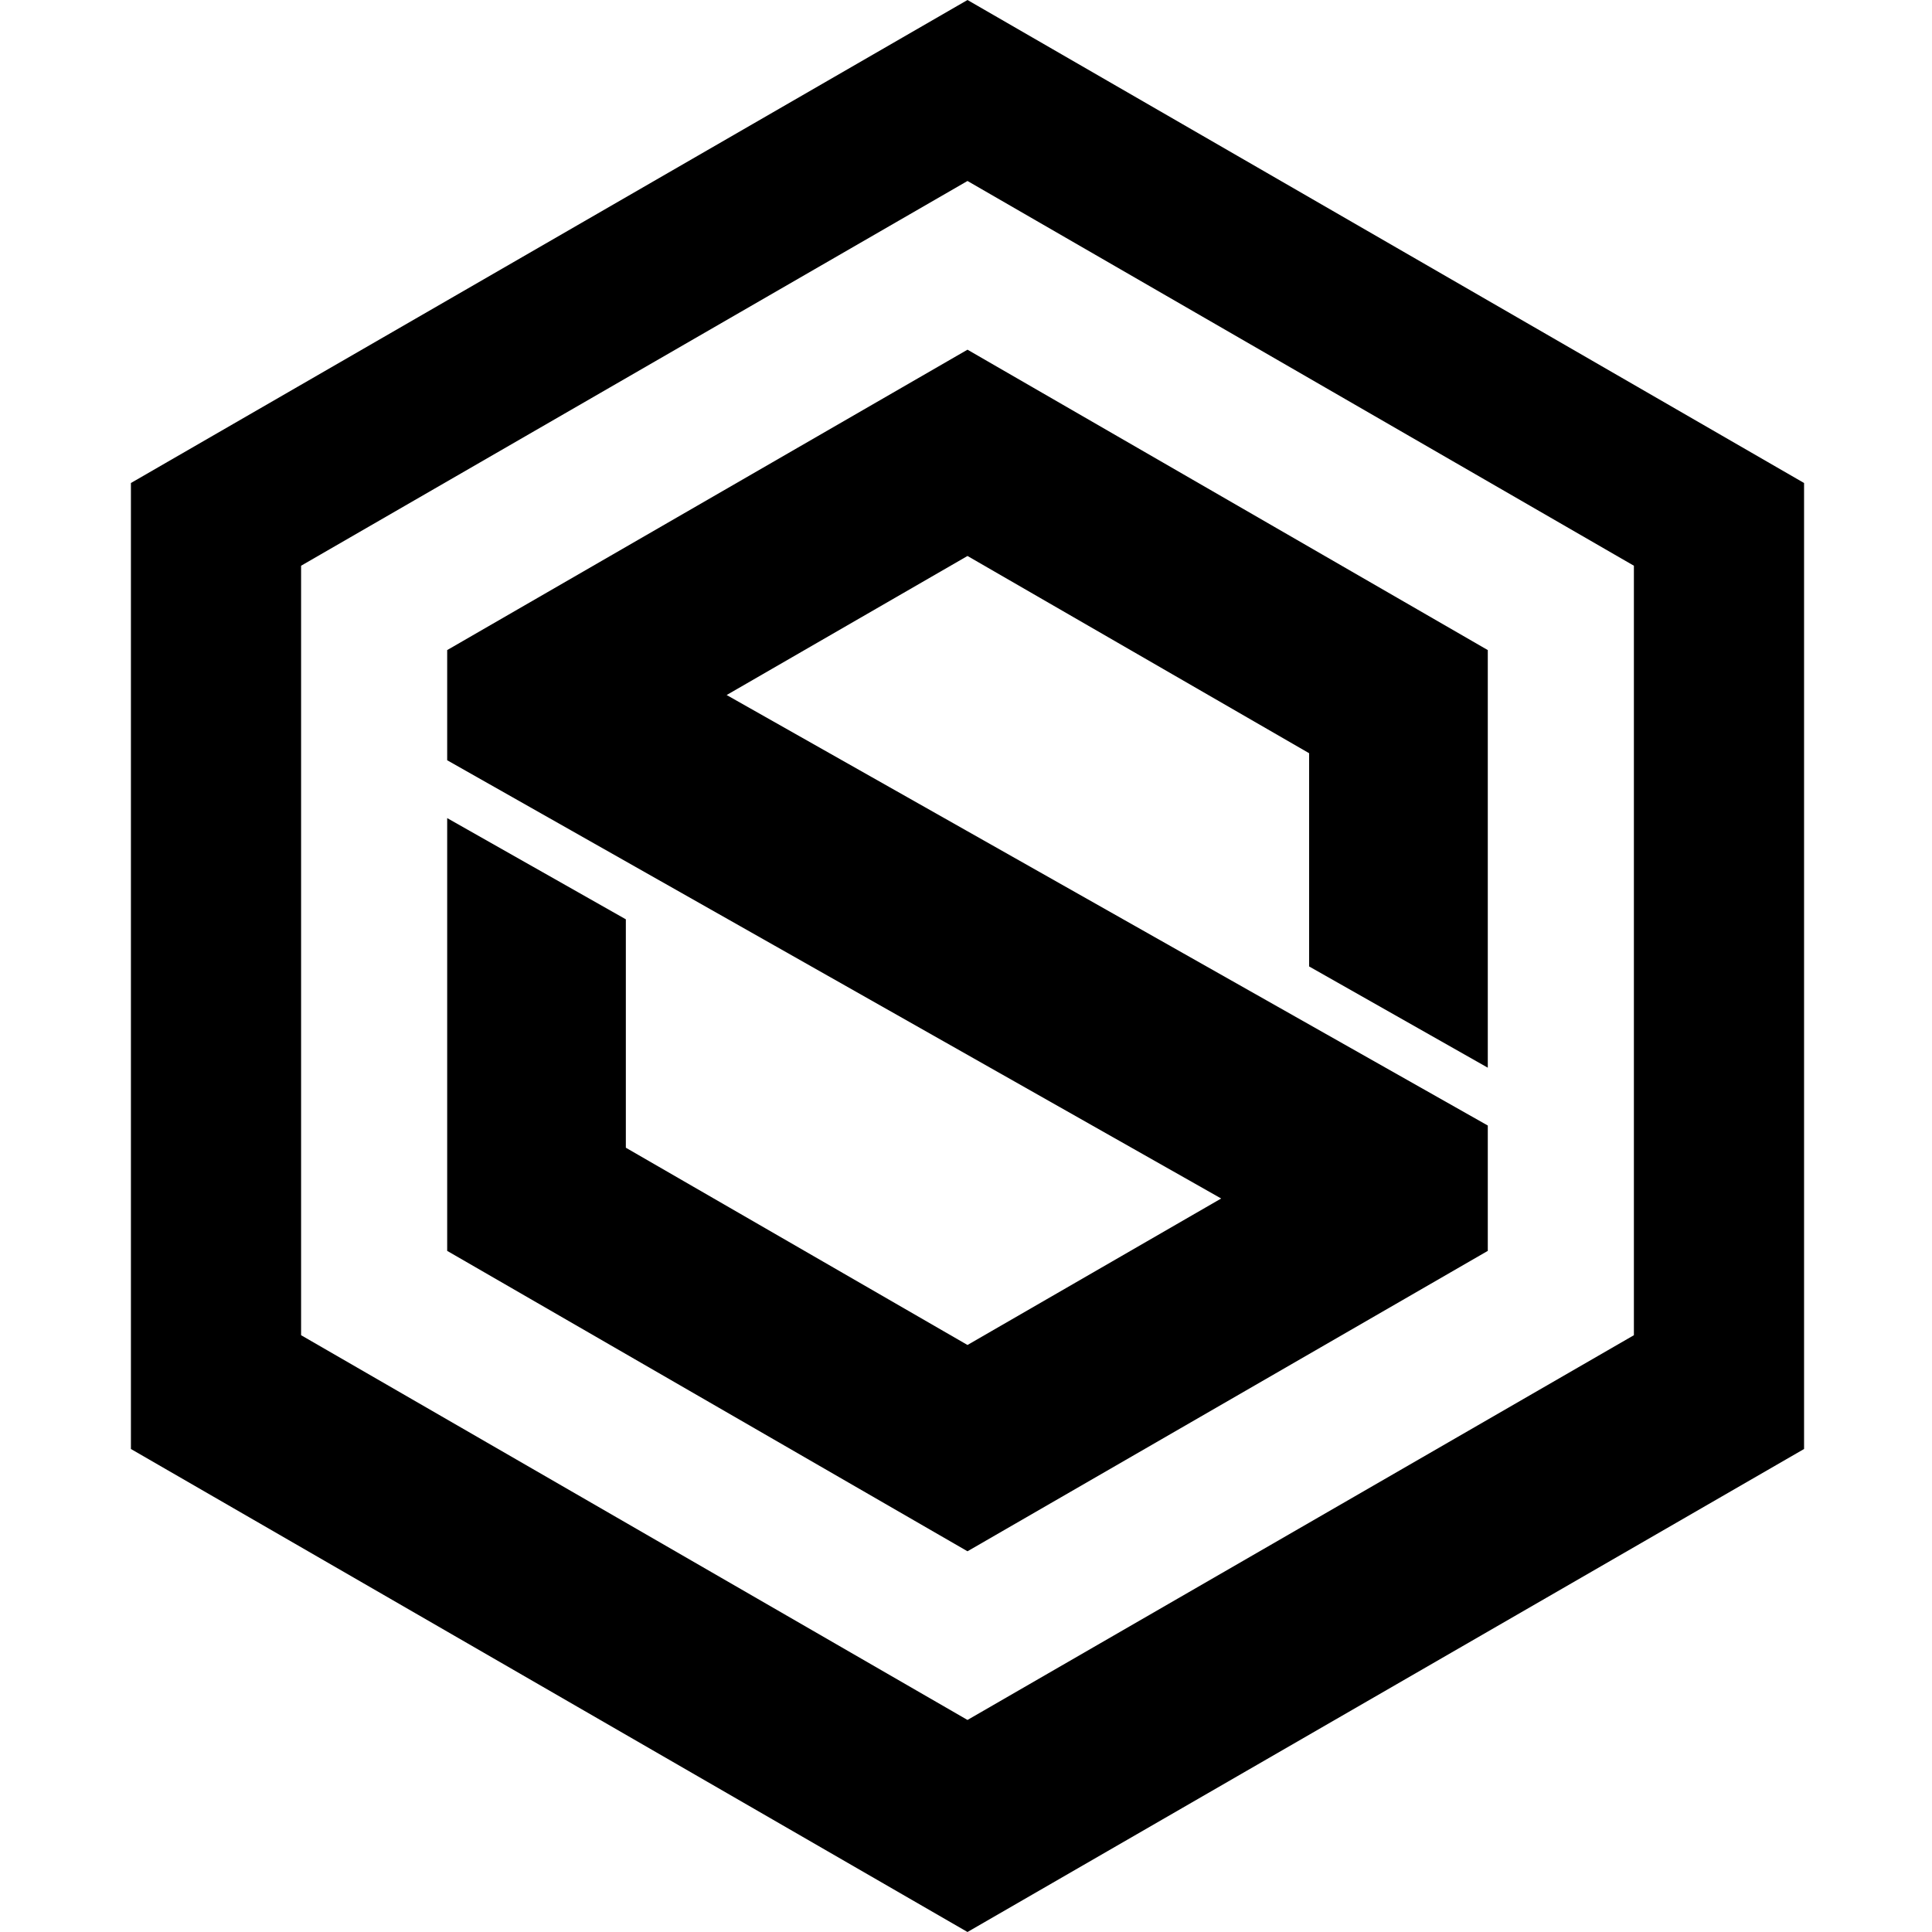
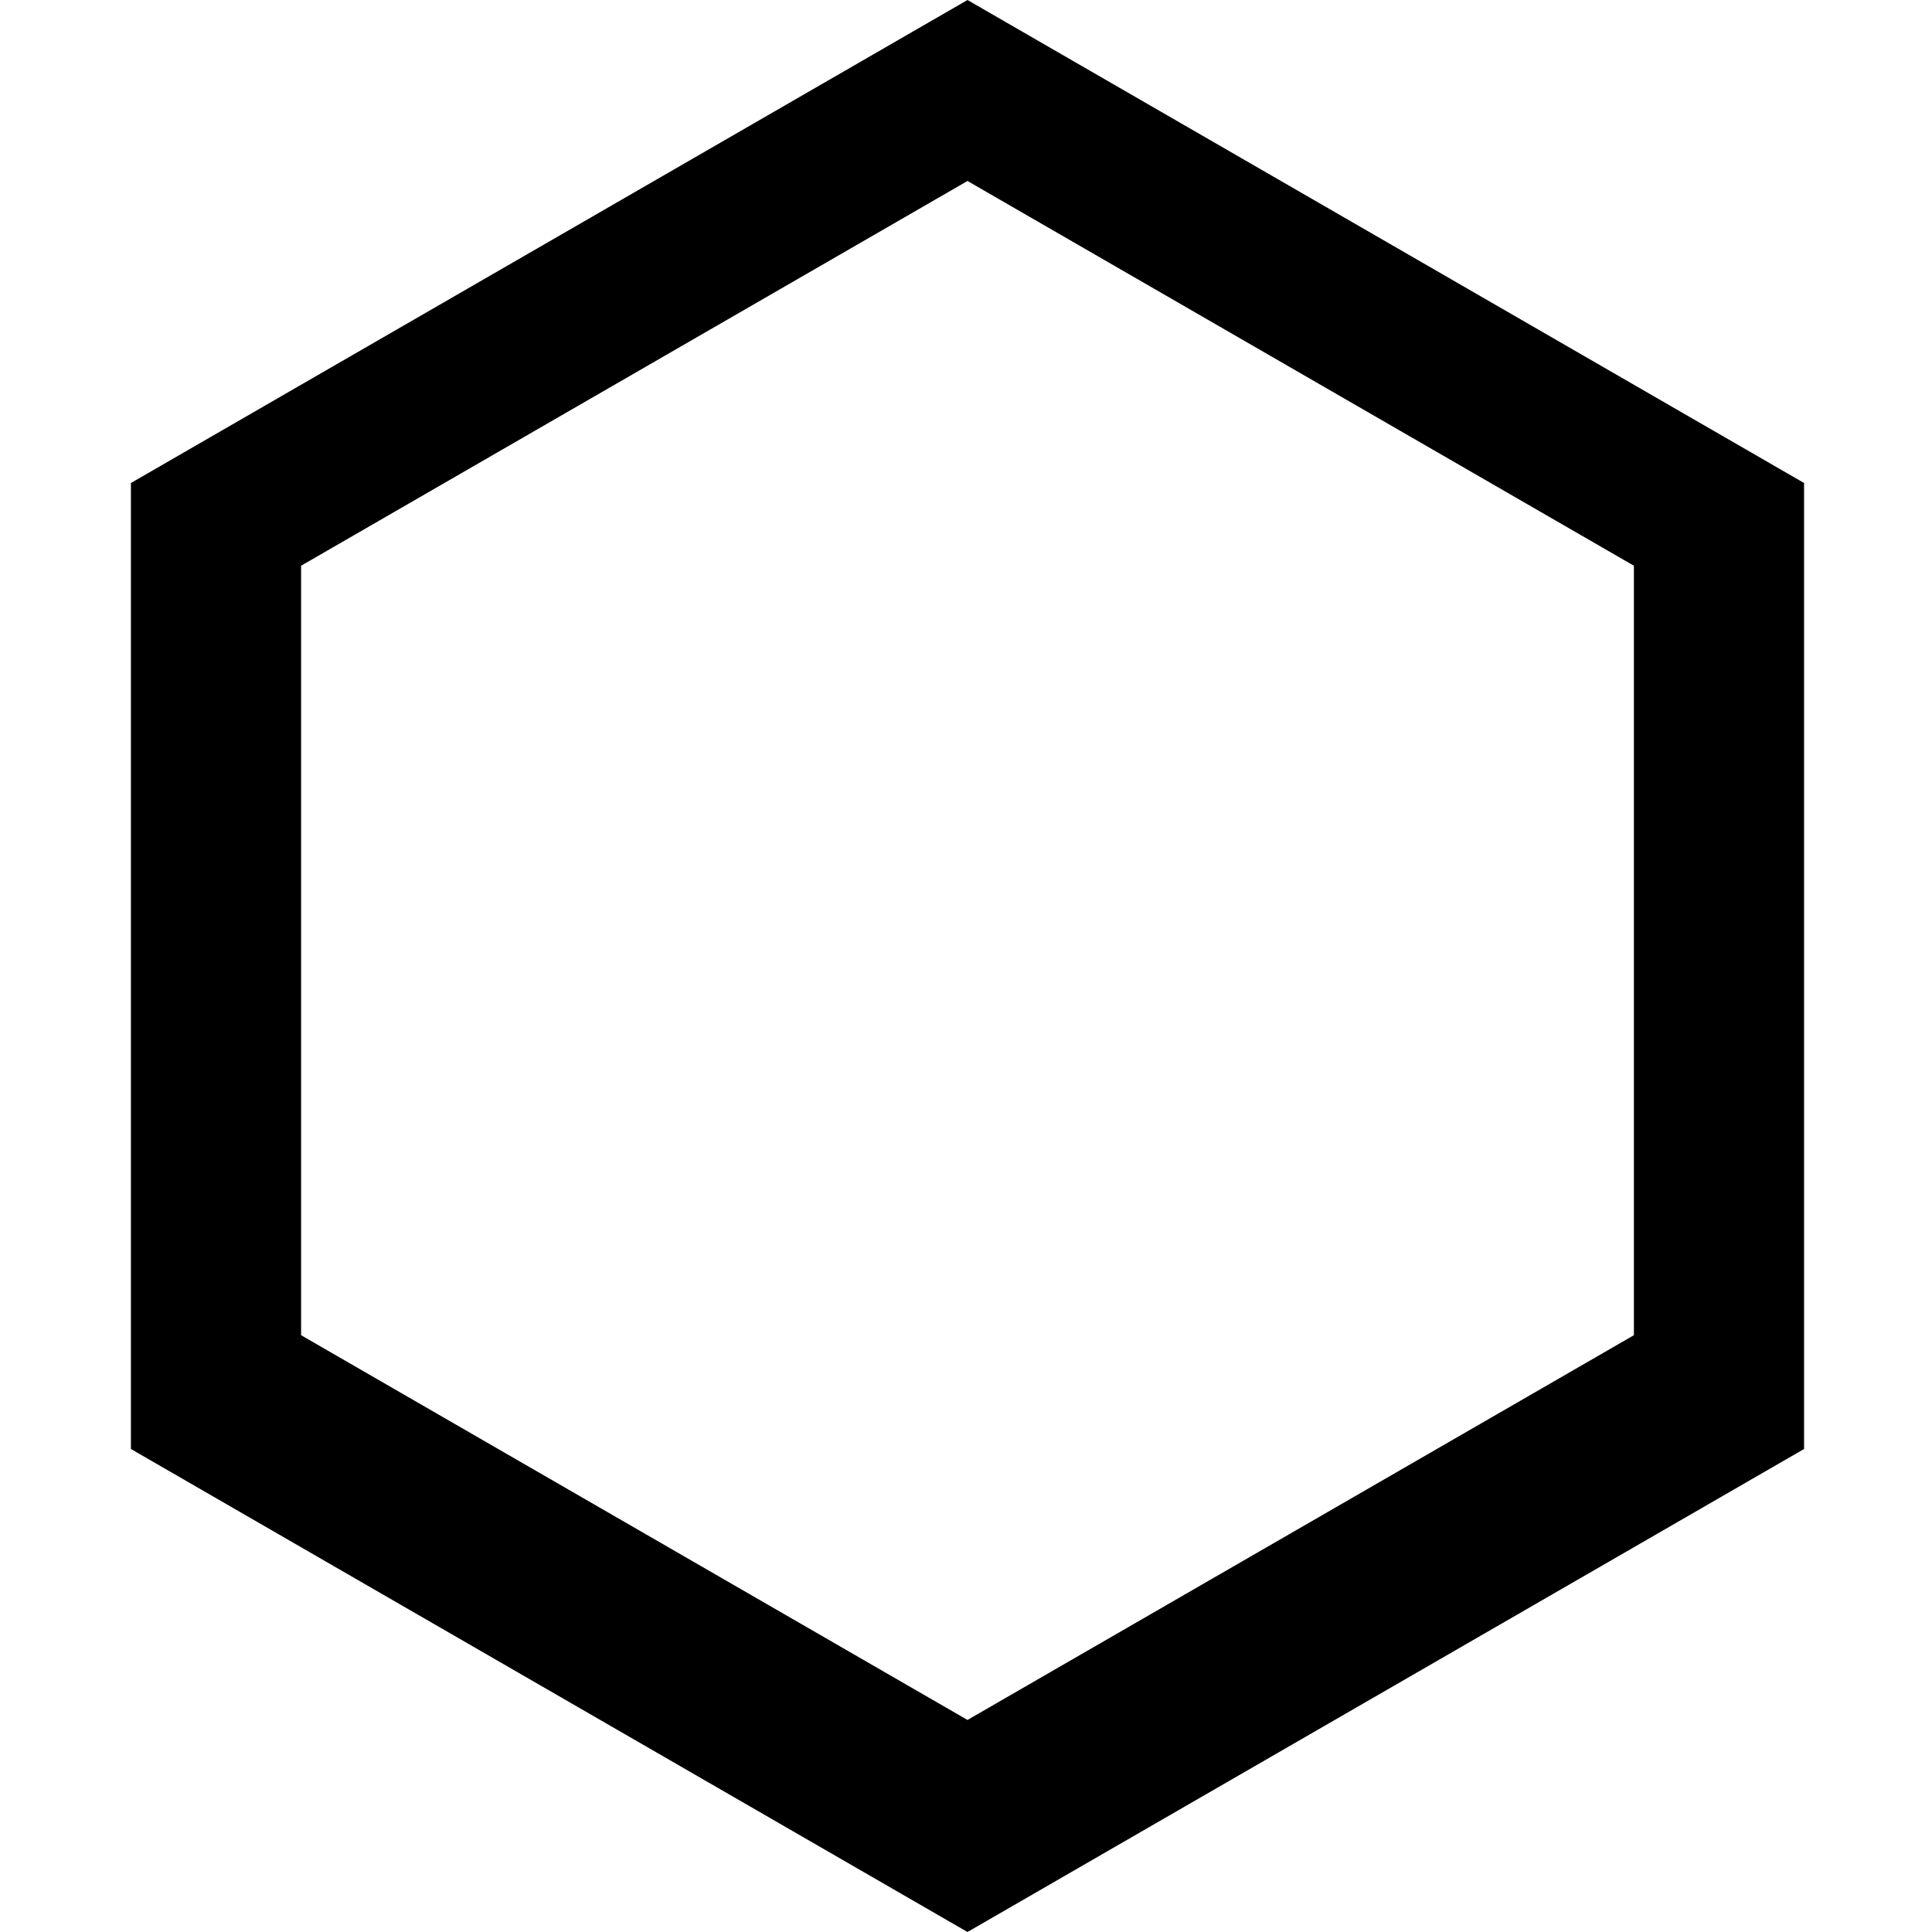
<svg xmlns="http://www.w3.org/2000/svg" width="226.777" height="226.777" viewBox="0 0 226.777 226.777">
  <path d="M113.564 0L15.367 56.695v113.387l98.197 56.695 98.196-56.695V56.695L113.564 0zm78.221 156.726l-78.221 45.161-78.222-45.161V66.405l78.222-45.162 78.221 45.162v90.321z" />
-   <path d="M52.49 76.306v12.932l90.851 51.441-29.777 17.194-40.103-23.154v-26.81L52.49 96.028v50.799l61.074 35.261 61.072-35.261v-14.714L85.294 81.582l28.27-16.322 40.101 23.153v25.028l20.971 11.885v-49.02l-61.072-35.26z" />
</svg>